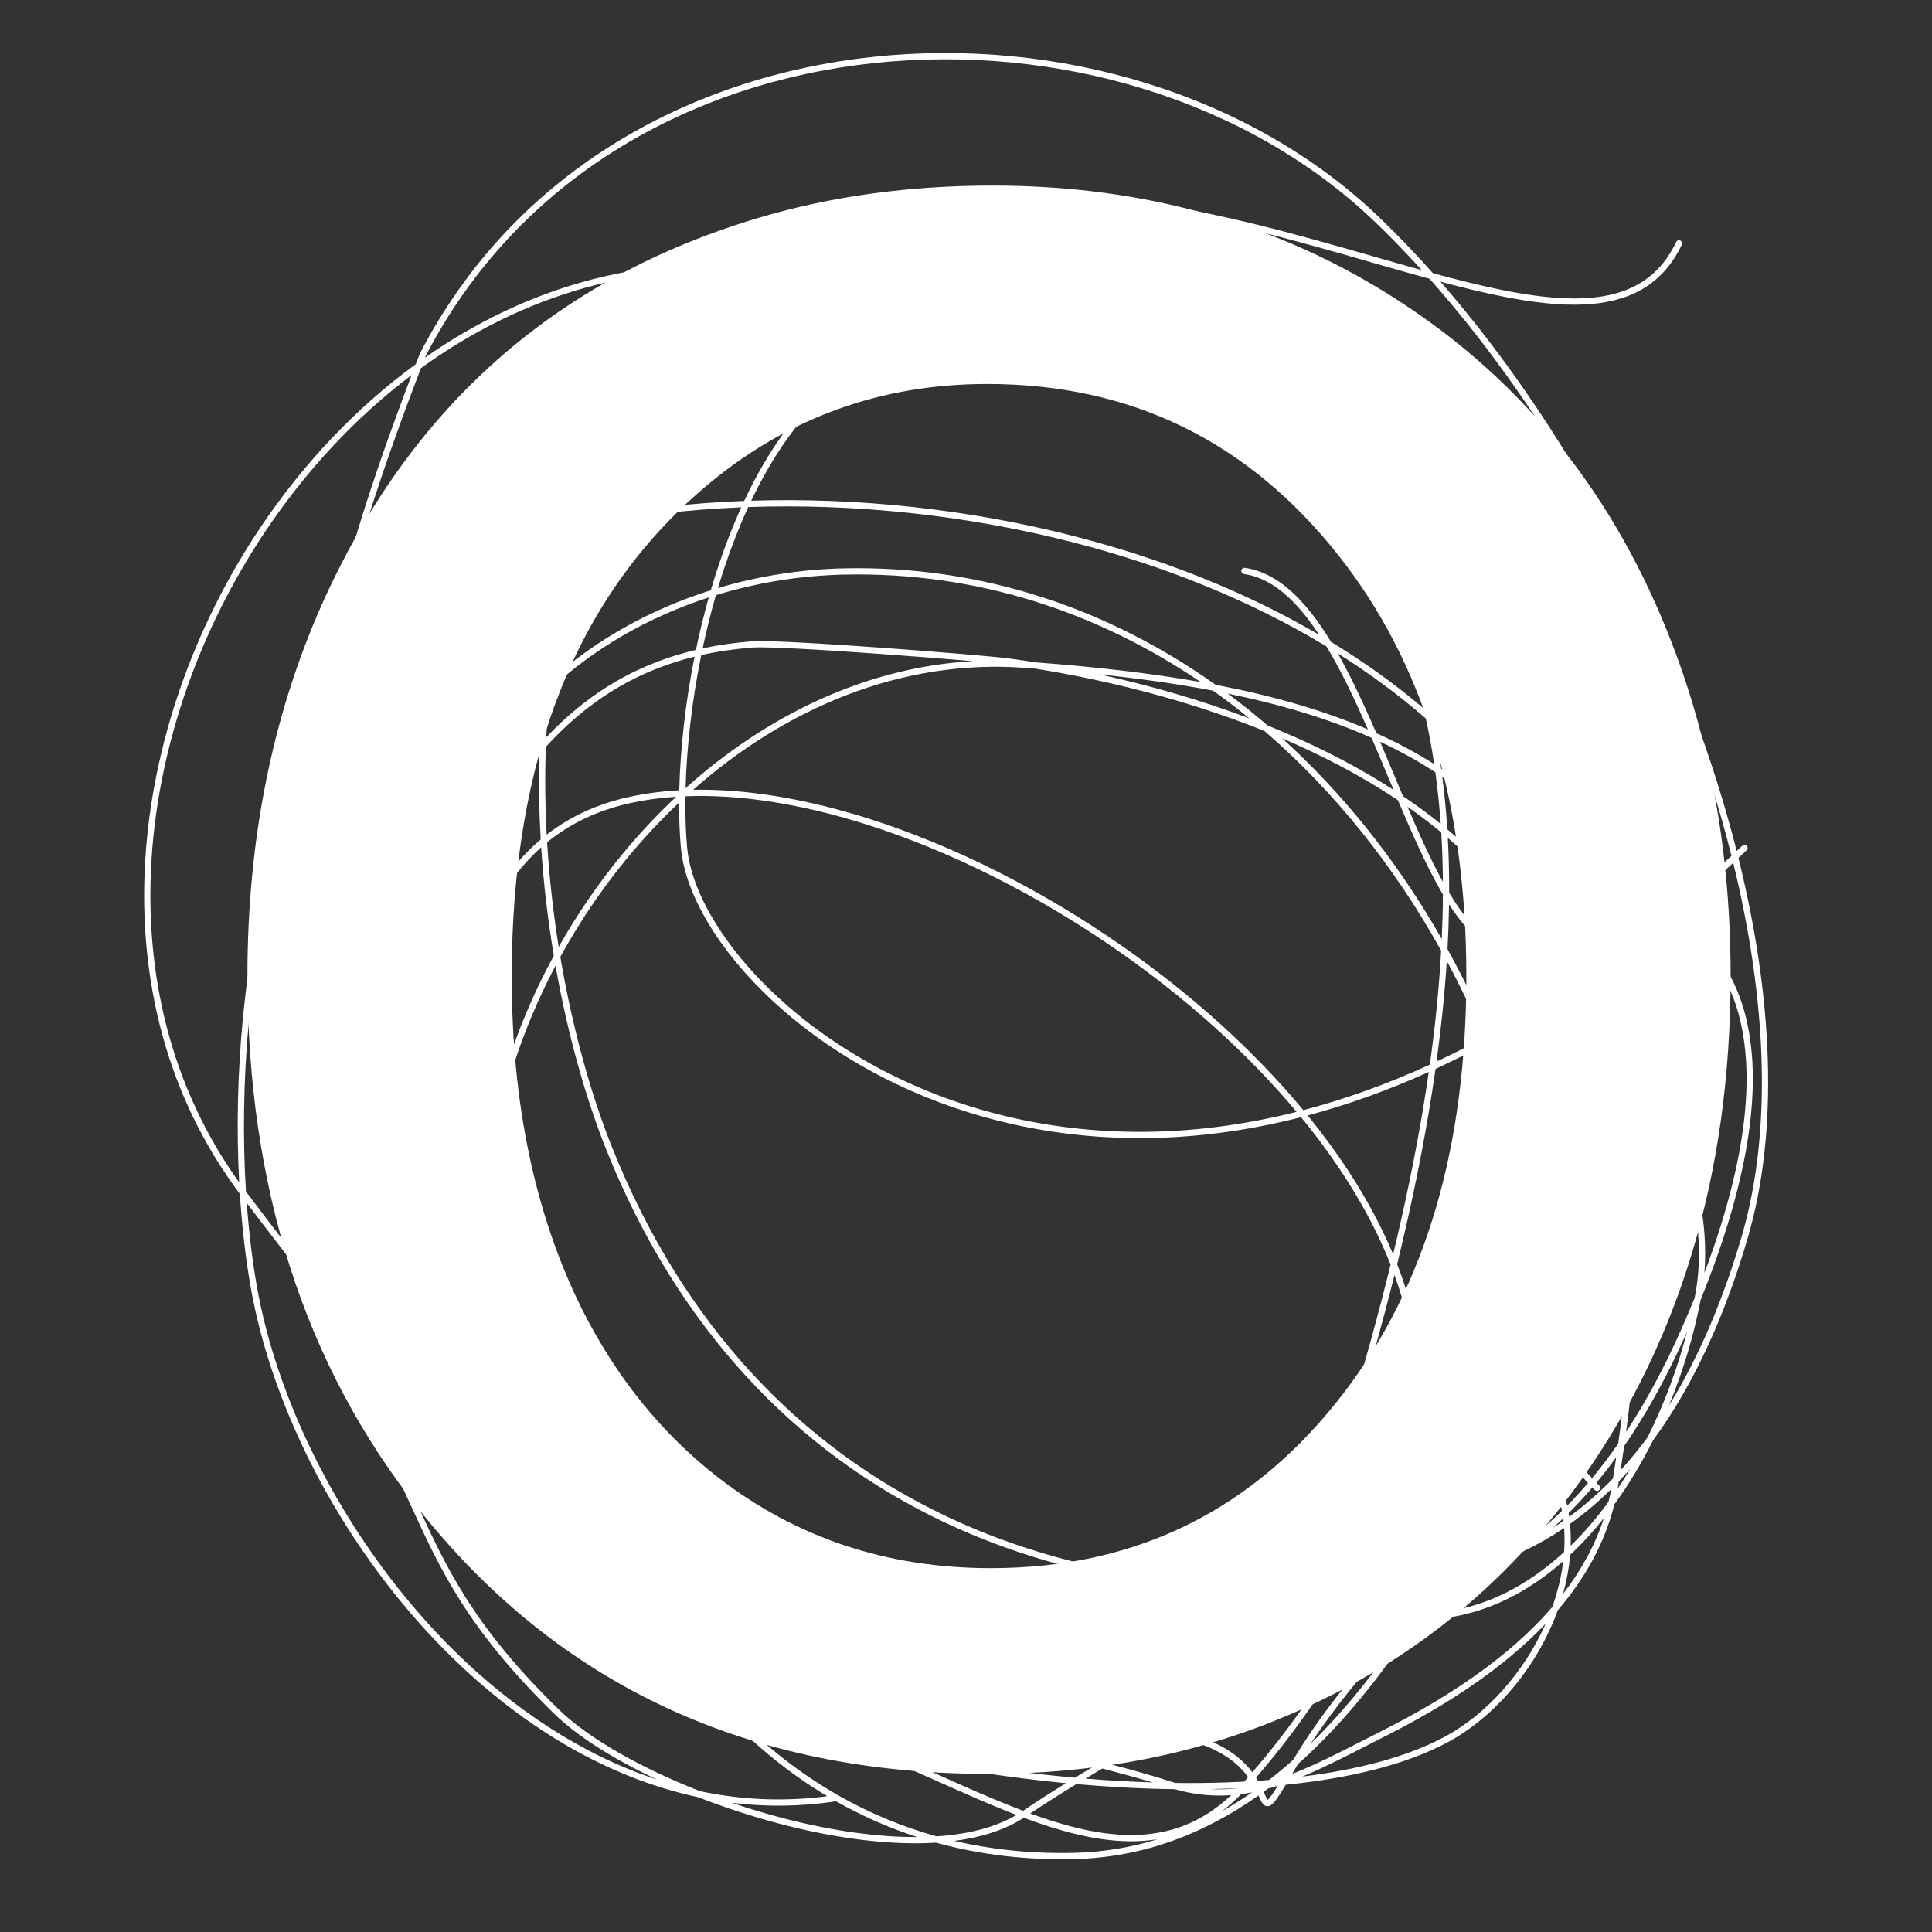
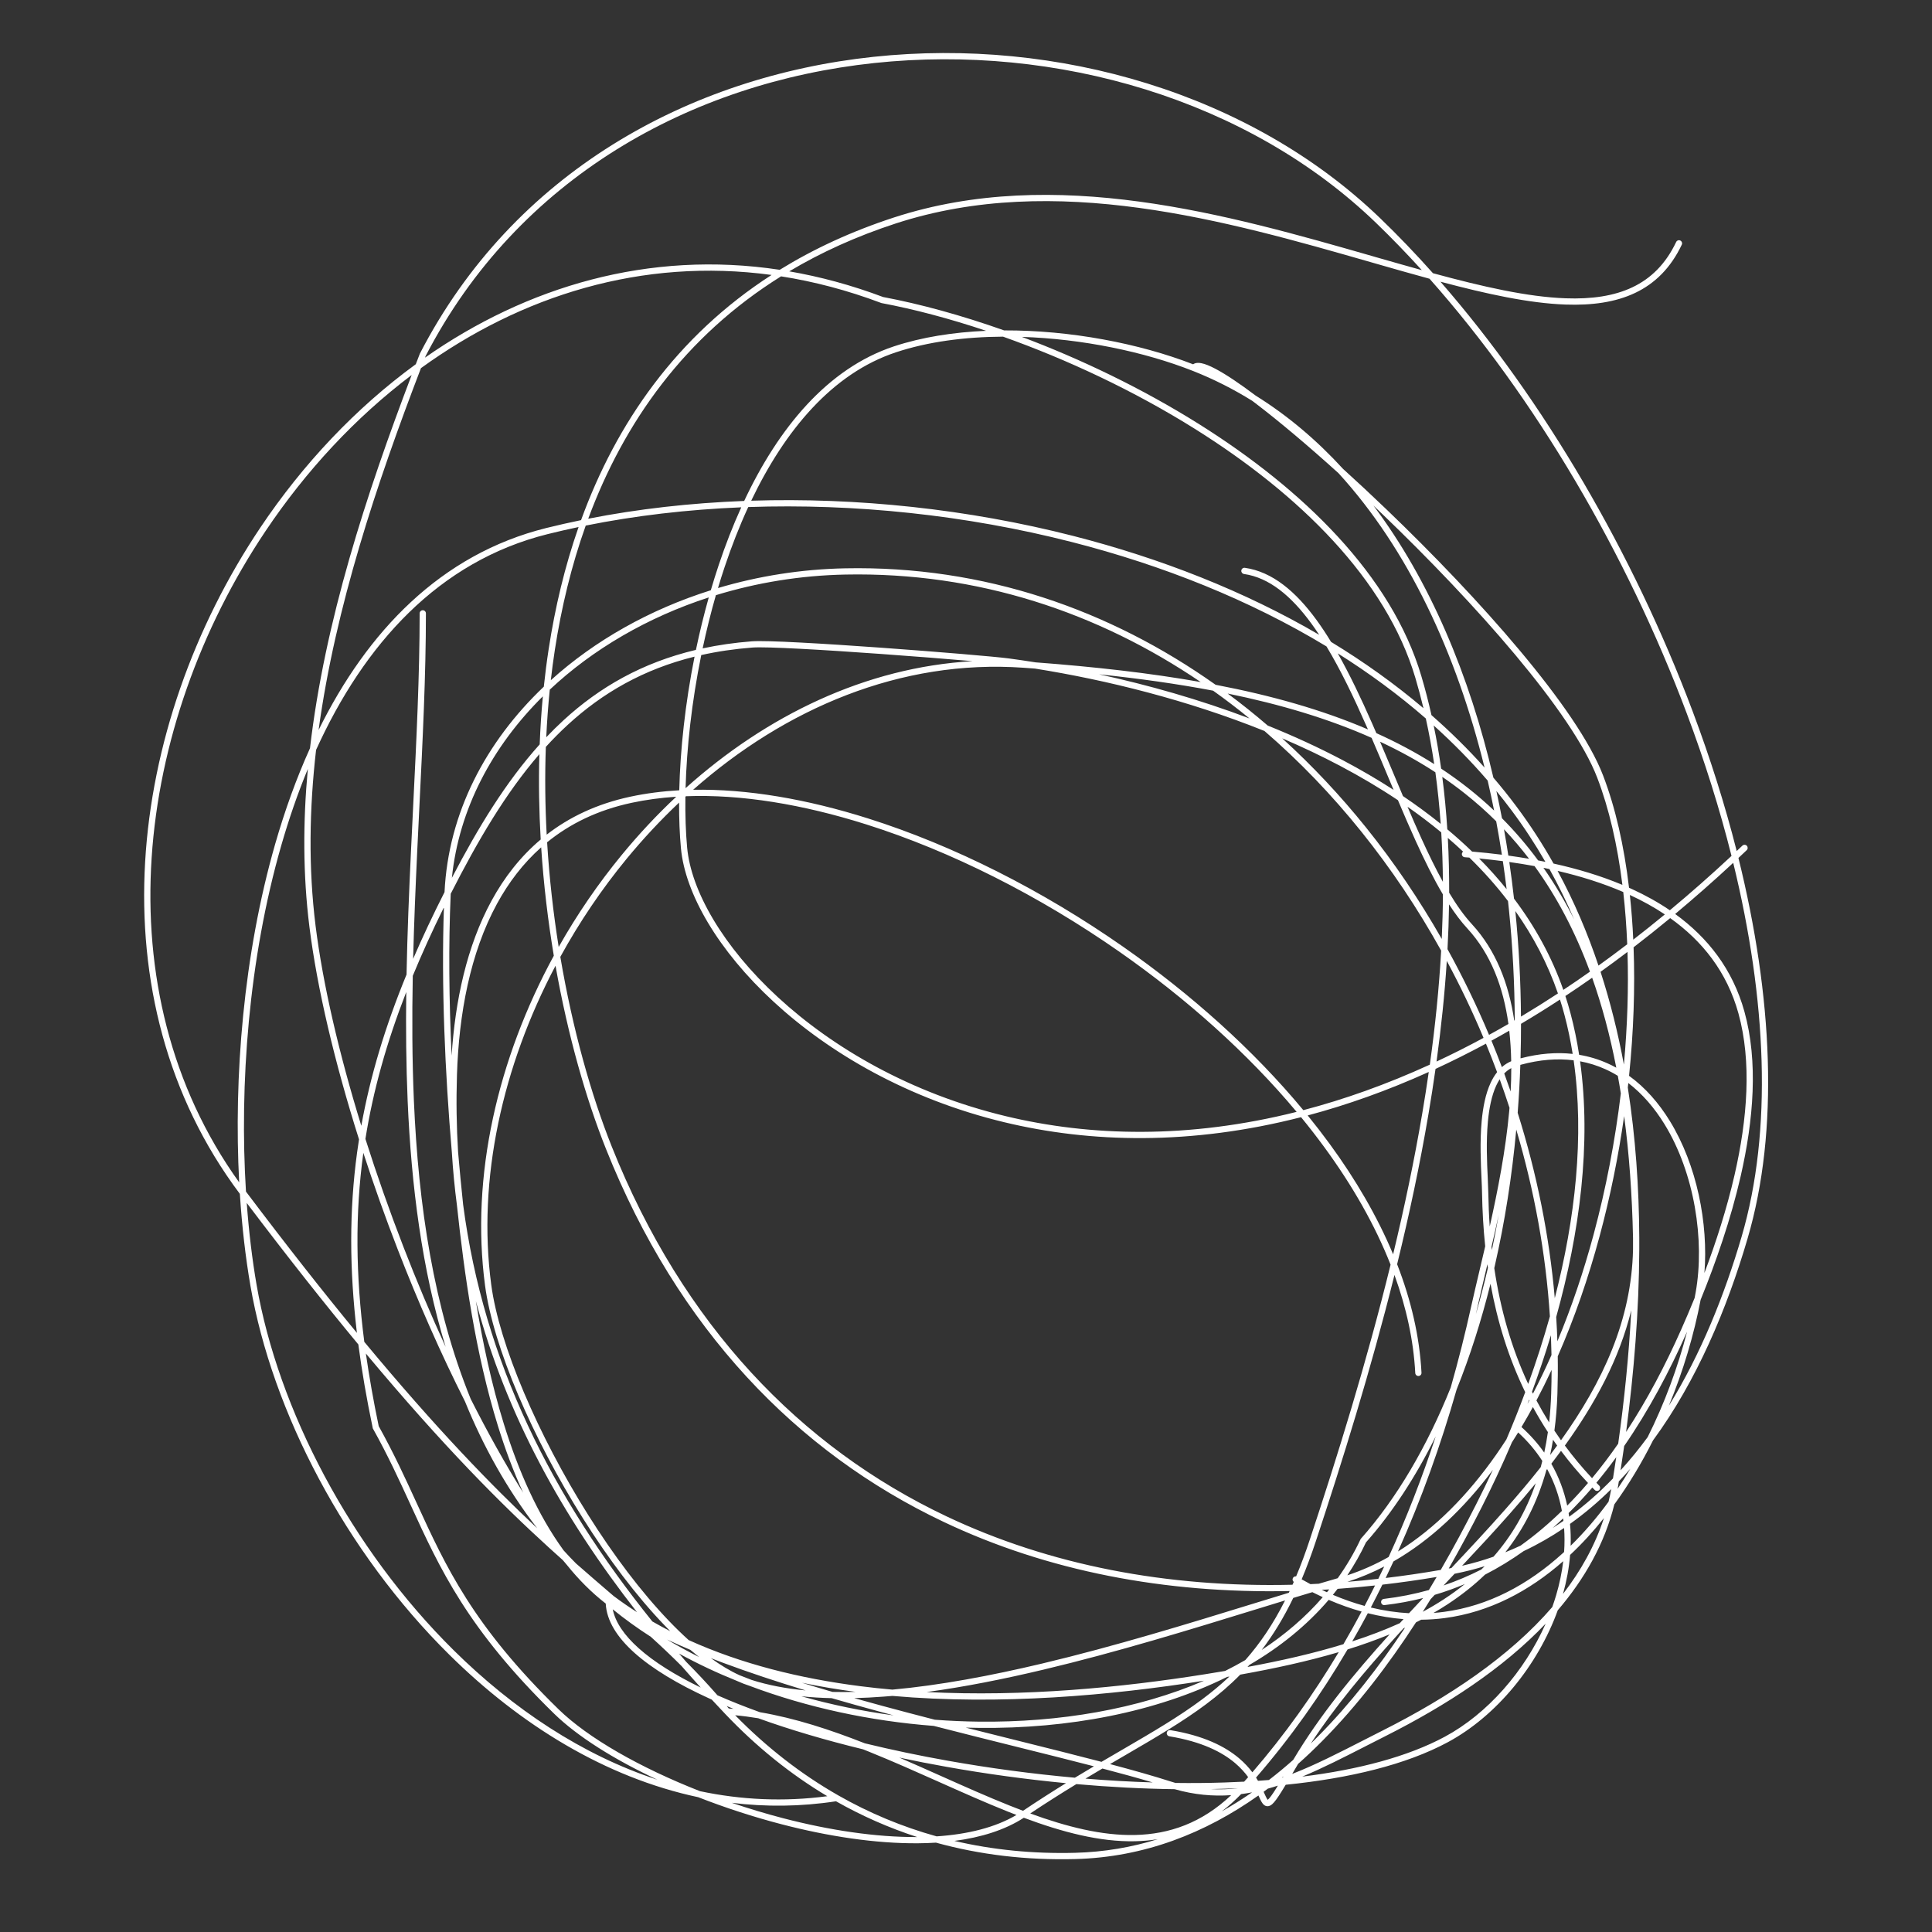
<svg xmlns="http://www.w3.org/2000/svg" width="80" height="80" viewBox="0 0 80 80" fill="none">
  <rect x="0" y="0" width="80" height="80" fill="#333333" stroke="none" />
  <path fill-rule="evenodd" clip-rule="evenodd" d="M36.171 2.353C43.8 1.542 51.803 3.885 57.149 9.035C57.892 9.75 58.621 10.511 59.336 11.313C61.4 11.874 63.258 12.296 64.832 12.352C65.902 12.391 66.83 12.259 67.596 11.895C68.36 11.532 68.972 10.934 69.406 10.021C69.436 9.957 69.514 9.929 69.578 9.96C69.642 9.991 69.67 10.068 69.639 10.132C69.181 11.095 68.528 11.739 67.707 12.129C66.89 12.517 65.917 12.65 64.822 12.611C63.319 12.557 61.567 12.176 59.645 11.664C63.931 16.576 67.637 22.933 70.088 29.452C70.811 31.377 71.426 33.317 71.913 35.239C71.992 35.165 72.071 35.091 72.149 35.016C72.201 34.967 72.283 34.969 72.332 35.021C72.381 35.073 72.379 35.154 72.327 35.204C72.213 35.312 72.099 35.42 71.985 35.526C73.4 41.245 73.683 46.792 72.362 51.289C71.509 54.197 70.257 57.176 68.448 59.644C67.978 60.579 67.443 61.472 66.846 62.294C66.442 63.923 65.616 65.377 64.504 66.677C63.673 68.975 61.961 71.058 59.951 72.141C58.221 73.072 55.884 73.635 53.239 73.903C53.178 74.004 53.122 74.096 53.071 74.177C52.905 74.442 52.781 74.62 52.676 74.71C52.623 74.755 52.553 74.797 52.47 74.792C52.384 74.786 52.325 74.732 52.287 74.684C52.248 74.636 52.215 74.573 52.184 74.508C52.163 74.464 52.14 74.415 52.116 74.362C52.114 74.357 52.112 74.352 52.109 74.347C49.911 75.901 47.395 76.905 44.522 76.98C42.502 77.032 40.575 76.802 38.757 76.3C38.513 76.316 38.265 76.324 38.013 76.326C36.255 76.34 34.297 76.041 32.368 75.54C31.19 75.234 30.02 74.851 28.911 74.418C25.055 73.599 21.537 71.413 18.617 68.53C14.298 64.266 11.271 58.46 10.369 53.237C10.168 52.072 10.019 50.792 9.932 49.435C3.861 41.342 5.259 30.082 10.782 21.844C12.541 19.221 14.722 16.9 17.217 15.081C17.273 14.935 17.329 14.789 17.386 14.643L17.388 14.637L17.392 14.631C21.266 7.135 28.54 3.165 36.171 2.353ZM17.046 15.529C14.712 17.29 12.665 19.5 10.997 21.988C5.586 30.058 4.191 41.006 9.904 48.96C9.675 44.613 10.075 39.537 11.397 34.94C11.792 33.569 12.268 32.239 12.836 30.983C13.447 25.726 15.168 20.461 17.046 15.529ZM13.192 30.229C13.889 25.136 15.592 20.038 17.431 15.244C21.571 12.247 26.575 10.655 31.949 11.385C28.012 13.925 25.52 17.524 24.06 21.538C23.573 21.638 23.093 21.747 22.62 21.864C18.251 22.951 15.208 26.145 13.192 30.229ZM12.747 31.84C12.325 32.858 11.96 33.92 11.646 35.011C10.291 39.719 9.911 44.936 10.185 49.341C11.884 51.596 13.405 53.525 14.779 55.193C14.466 52.55 14.461 50.12 14.785 47.732C14.81 47.547 14.837 47.363 14.866 47.179C13.86 44.001 13.132 40.933 12.812 38.374C12.542 36.217 12.543 34.031 12.747 31.84ZM14.961 46.616C14.037 43.623 13.37 40.753 13.068 38.342C12.768 35.939 12.807 33.498 13.088 31.052C15.075 26.674 18.164 23.239 22.683 22.115C23.102 22.011 23.528 21.913 23.958 21.823C23.387 23.455 22.984 25.152 22.72 26.872C22.64 27.391 22.573 27.912 22.518 28.434C20.105 30.728 18.564 33.675 18.407 36.941C17.928 37.886 17.495 38.805 17.107 39.705C17.144 38.215 17.207 36.727 17.276 35.253C17.305 34.639 17.335 34.028 17.365 33.421C17.502 30.648 17.636 27.945 17.636 25.398C17.636 25.327 17.578 25.269 17.506 25.269C17.435 25.269 17.377 25.327 17.377 25.398C17.377 27.938 17.244 30.633 17.107 33.406C17.077 34.014 17.047 34.626 17.018 35.241C16.938 36.93 16.867 38.641 16.834 40.353C15.952 42.5 15.332 44.551 14.961 46.616ZM15.045 47.738C15.044 47.747 15.042 47.757 15.041 47.766C14.704 50.249 14.726 52.782 15.085 55.564C18.078 59.171 20.357 61.516 22.244 63.282C20.99 61.658 20.012 59.895 19.254 58.032C18.253 56.05 17.311 53.909 16.469 51.735C15.954 50.407 15.476 49.065 15.045 47.738ZM18.453 55.773C17.838 54.433 17.253 53.045 16.71 51.642C16.132 50.15 15.601 48.642 15.131 47.16C15.452 45.147 16.012 43.155 16.822 41.078C16.803 42.585 16.816 44.093 16.88 45.587C17.032 49.107 17.471 52.559 18.453 55.773ZM23.305 64.601C23.36 64.668 23.416 64.734 23.473 64.8C23.955 65.4 24.489 65.939 25.082 66.4C25.118 67.112 25.555 67.799 26.273 68.442C27.015 69.105 28.072 69.738 29.356 70.324C29.395 70.342 29.434 70.359 29.473 70.377C29.653 70.571 29.835 70.765 30.018 70.958C31.314 72.324 32.731 73.467 34.257 74.377C32.45 74.616 30.685 74.528 28.985 74.169C26.502 73.195 24.348 71.967 23.128 70.777C19.578 67.314 18.455 64.862 17.252 62.236C16.788 61.224 16.312 60.185 15.682 59.054C15.465 58.015 15.288 57.015 15.15 56.046C18.373 59.904 20.76 62.289 22.729 64.082C22.925 64.26 23.117 64.433 23.305 64.601ZM14.838 55.671C13.459 54.007 11.929 52.076 10.217 49.812C10.306 51.014 10.443 52.15 10.623 53.193C11.516 58.359 14.516 64.117 18.799 68.346C21.245 70.761 24.104 72.673 27.223 73.695C25.43 72.857 23.911 71.902 22.947 70.962C19.361 67.463 18.213 64.957 17.004 62.318C16.54 61.306 16.068 60.276 15.446 59.162L15.437 59.145L15.433 59.126C15.182 57.928 14.984 56.78 14.838 55.671ZM30.303 74.651C31.001 74.888 31.715 75.103 32.433 75.29C34.335 75.784 36.26 76.078 37.98 76.068C36.81 75.689 35.688 75.194 34.617 74.587C33.148 74.812 31.706 74.823 30.303 74.651ZM34.707 74.341C35.992 75.074 37.354 75.642 38.783 76.04C40.073 75.954 41.208 75.674 42.09 75.154C41.964 75.106 41.837 75.056 41.71 75.005C40.789 74.637 39.848 74.217 38.895 73.792L38.878 73.784C37.93 73.361 36.971 72.933 36.002 72.542C35.913 72.506 35.824 72.47 35.735 72.435C34.178 72.056 32.714 71.624 31.4 71.15C31.081 71.097 30.761 71.054 30.441 71.025C31.747 72.357 33.172 73.465 34.704 74.339L34.707 74.341ZM30.176 70.744C30.241 70.748 30.307 70.753 30.373 70.759C30.278 70.721 30.185 70.683 30.092 70.644C30.12 70.677 30.148 70.71 30.176 70.744ZM29.709 70.199C30.256 70.441 30.844 70.674 31.466 70.899C32.928 71.147 34.383 71.624 35.813 72.188C36.919 72.457 38.072 72.699 39.253 72.909C40.968 73.214 42.741 73.453 44.509 73.611C44.777 73.448 45.04 73.291 45.297 73.139C44.315 72.884 43.244 72.617 42.119 72.337C41.008 72.06 39.845 71.77 38.665 71.466C36.041 71.266 33.426 70.706 31.035 69.806C30.865 69.751 30.694 69.684 30.522 69.606C29.688 69.27 28.884 68.892 28.119 68.472C28.218 68.588 28.317 68.703 28.418 68.818C28.843 69.244 29.27 69.698 29.709 70.199ZM27.629 67.894C28.055 68.148 28.495 68.388 28.947 68.615C28.827 68.52 28.707 68.42 28.586 68.317C28.255 68.178 27.935 68.036 27.628 67.892L27.629 67.894ZM29.435 68.66C29.839 68.953 30.237 69.192 30.624 69.368C30.788 69.434 30.953 69.499 31.119 69.561C31.801 69.78 32.553 69.921 33.359 69.997C32.159 69.632 31.001 69.249 29.929 68.849C29.763 68.786 29.598 68.724 29.435 68.66ZM34.437 70.317C34.007 70.307 33.588 70.281 33.183 70.239C34.423 70.589 35.705 70.854 37.002 71.03C36.817 70.981 36.632 70.931 36.447 70.881C35.772 70.698 35.1 70.51 34.437 70.317ZM38.708 71.21C37.979 71.022 37.245 70.829 36.514 70.631C36.133 70.528 35.752 70.422 35.373 70.316C35.776 70.306 36.188 70.284 36.607 70.252C36.721 70.243 36.836 70.234 36.951 70.224C41.413 70.617 46.016 70.203 49.855 69.595C47.115 70.772 43.867 71.326 40.546 71.29C39.934 71.283 39.321 71.257 38.708 71.21ZM39.989 71.537C40.729 71.724 41.458 71.906 42.166 72.082C43.392 72.388 44.556 72.678 45.611 72.954C45.889 72.79 46.161 72.632 46.425 72.479L46.516 72.426C47.753 71.706 48.831 71.075 49.786 70.361C50.18 70.066 50.553 69.757 50.907 69.422C50.875 69.427 50.843 69.433 50.811 69.438C47.856 70.906 44.231 71.588 40.543 71.548C40.358 71.546 40.174 71.543 39.989 71.537ZM51.356 69.343C50.916 69.79 50.445 70.19 49.941 70.568C48.972 71.292 47.88 71.931 46.646 72.649L46.557 72.701C46.363 72.814 46.165 72.929 45.964 73.047C46.915 73.299 47.767 73.54 48.481 73.769C48.546 73.79 48.611 73.809 48.675 73.828C49.362 73.837 50.04 73.831 50.706 73.809C50.979 73.8 51.25 73.789 51.518 73.775C51.574 73.712 51.629 73.65 51.684 73.587C51.545 73.396 51.369 73.198 51.141 73.004C50.605 72.551 49.769 72.118 48.421 71.897C48.35 71.885 48.303 71.819 48.314 71.749C48.326 71.678 48.392 71.63 48.463 71.642C49.848 71.869 50.73 72.318 51.307 72.806C51.535 72.999 51.714 73.197 51.858 73.387C53.198 71.835 54.386 70.166 55.434 68.411C54.144 68.792 52.772 69.089 51.356 69.343ZM55.628 68.083C54.379 68.466 53.044 68.768 51.657 69.025C51.682 68.998 51.707 68.971 51.731 68.943C52.995 68.207 54.109 67.309 55.019 66.246C55.481 66.445 55.935 66.606 56.382 66.731C56.139 67.187 55.888 67.637 55.628 68.083ZM55.8 68.3C54.699 70.175 53.441 71.956 52.01 73.606C52.039 73.652 52.066 73.696 52.092 73.74C52.243 73.73 52.394 73.718 52.543 73.706C52.887 73.442 53.222 73.163 53.55 72.872C54.635 71.043 56.04 69.336 57.54 67.676C56.982 67.906 56.401 68.113 55.8 68.3ZM57.962 67.213C57.338 67.495 56.679 67.744 55.993 67.967C56.215 67.582 56.43 67.192 56.639 66.8C57.141 66.926 57.635 67.006 58.117 67.044C58.066 67.1 58.014 67.156 57.962 67.213ZM58.117 67.426C58.025 67.527 57.933 67.628 57.841 67.729C56.529 69.174 55.292 70.647 54.276 72.198C54.378 72.099 54.48 71.998 54.581 71.896C55.918 70.545 57.114 69.003 58.181 67.397C58.16 67.406 58.139 67.416 58.117 67.426ZM58.633 67.179C57.499 68.926 56.215 70.612 54.764 72.078C54.436 72.41 54.099 72.731 53.752 73.039C53.721 73.092 53.691 73.143 53.661 73.193C53.607 73.285 53.556 73.371 53.507 73.454C54.454 73.086 55.422 72.591 56.469 72.056C56.727 71.924 56.99 71.79 57.259 71.654C59.98 70.281 62.501 68.605 64.277 66.544C64.335 66.381 64.388 66.217 64.437 66.053C64.575 65.587 64.674 65.115 64.73 64.645C63.307 65.897 61.66 66.759 59.824 67.001C59.504 67.043 59.178 67.066 58.848 67.069C58.777 67.106 58.706 67.143 58.633 67.179ZM59.357 66.789C59.503 66.778 59.647 66.763 59.79 66.744C61.629 66.502 63.281 65.616 64.709 64.317C64.728 64.299 64.747 64.282 64.766 64.265C64.789 63.931 64.789 63.599 64.766 63.271C64.237 63.629 63.679 63.95 63.091 64.228C62.582 64.59 62.048 64.917 61.489 65.204C61.016 65.659 60.496 66.067 59.935 66.434C59.747 66.557 59.554 66.675 59.357 66.789ZM61.477 64.853C61.431 64.899 61.385 64.945 61.338 64.99C60.838 65.245 60.316 65.466 59.774 65.651C59.807 65.616 59.84 65.581 59.874 65.545C59.993 65.419 60.112 65.293 60.231 65.166C60.659 65.081 61.074 64.976 61.477 64.853ZM62.961 64.003C62.755 64.099 62.545 64.191 62.332 64.276C63.083 63.327 63.663 62.206 64.033 60.871C64.043 60.858 64.054 60.845 64.064 60.832C64.364 61.38 64.564 61.962 64.675 62.563C64.137 63.087 63.566 63.57 62.961 64.003ZM64.294 63.27C64.444 63.175 64.592 63.077 64.738 62.976C64.734 62.942 64.73 62.908 64.725 62.874C64.584 63.009 64.44 63.141 64.294 63.27ZM64.953 62.653C64.962 62.703 64.969 62.755 64.976 62.806C65.626 62.333 66.229 61.8 66.79 61.219C66.836 60.928 66.882 60.634 66.925 60.339C66.662 60.702 66.387 61.055 66.103 61.397C66.141 61.437 66.181 61.477 66.22 61.517C66.27 61.568 66.27 61.649 66.219 61.7C66.169 61.75 66.087 61.749 66.037 61.699C66.002 61.664 65.969 61.63 65.935 61.595C65.621 61.962 65.294 62.315 64.953 62.653ZM65.923 61.208C66.303 60.751 66.663 60.274 67.006 59.78C67.258 57.983 67.449 56.129 67.547 54.254C67.056 56.264 66.059 58.105 64.798 59.858C65.14 60.322 65.515 60.772 65.923 61.208ZM64.638 60.077C64.979 60.533 65.351 60.977 65.756 61.407C65.479 61.731 65.192 62.044 64.895 62.345C64.767 61.743 64.551 61.16 64.237 60.61C64.373 60.433 64.507 60.256 64.638 60.077ZM64.638 59.638C66.362 57.226 67.558 54.666 67.62 51.739C67.621 51.578 67.621 51.416 67.62 51.254C67.581 49.437 67.458 47.76 67.252 46.214C67.015 47.882 66.676 49.556 66.237 51.185C65.772 52.913 65.193 54.592 64.503 56.161C64.511 56.682 64.506 57.202 64.489 57.721C64.471 58.251 64.429 58.757 64.364 59.239C64.453 59.373 64.544 59.506 64.638 59.638ZM64.307 59.617C64.363 59.698 64.42 59.778 64.478 59.858C64.382 59.989 64.285 60.12 64.187 60.25C64.232 60.044 64.272 59.833 64.307 59.617ZM64.146 58.9C64.188 58.519 64.217 58.123 64.231 57.712C64.242 57.383 64.247 57.054 64.248 56.724C64.048 57.155 63.838 57.577 63.62 57.989C63.784 58.297 63.959 58.601 64.146 58.9ZM63.474 58.262C63.666 58.614 63.872 58.96 64.095 59.3C64.053 59.592 64.003 59.875 63.944 60.149C63.682 59.776 63.368 59.421 63.001 59.09C63.162 58.819 63.32 58.543 63.474 58.262ZM63.476 57.708C63.745 57.191 64.001 56.657 64.244 56.108C64.239 55.836 64.231 55.563 64.22 55.289C63.981 56.084 63.718 56.866 63.437 57.631C63.45 57.657 63.463 57.683 63.476 57.708ZM63.314 57.961C63.319 57.97 63.323 57.979 63.328 57.988C63.302 58.037 63.275 58.086 63.249 58.134C63.271 58.077 63.292 58.019 63.314 57.961ZM63.28 57.306C63.61 56.393 63.912 55.457 64.178 54.507C64.009 51.905 63.534 49.302 62.785 46.773C62.608 48.701 62.313 50.587 61.902 52.39C61.893 52.431 61.884 52.471 61.875 52.511C62.126 54.194 62.577 55.8 63.28 57.306ZM61.719 53.158C62.002 54.728 62.467 56.231 63.156 57.646C62.909 58.313 62.648 58.967 62.376 59.604C62.24 59.815 62.1 60.023 61.959 60.226C60.783 61.906 59.424 63.289 57.888 64.243C58.861 62.072 59.663 59.822 60.315 57.539C60.868 56.163 61.336 54.693 61.719 53.158ZM61.776 51.76C61.878 51.28 61.972 50.794 62.057 50.304C61.96 50.755 61.86 51.196 61.761 51.623C61.766 51.669 61.771 51.715 61.776 51.76ZM61.59 52.351C61.597 52.401 61.605 52.45 61.612 52.5C61.46 53.152 61.293 53.793 61.112 54.421C61.133 54.328 61.153 54.236 61.174 54.143C61.277 53.675 61.398 53.166 61.525 52.627C61.547 52.536 61.569 52.444 61.59 52.351ZM61.687 50.786C62.024 49.278 62.343 47.642 62.492 46.025C62.497 45.974 62.501 45.923 62.505 45.872C62.377 45.475 62.241 45.081 62.099 44.689C62.047 44.77 61.999 44.858 61.955 44.953C61.766 45.365 61.662 45.888 61.61 46.445C61.534 47.272 61.574 48.143 61.605 48.795C61.615 49.022 61.624 49.223 61.627 49.386C61.635 49.857 61.654 50.324 61.687 50.786ZM61.992 44.396C61.886 44.529 61.796 44.681 61.721 44.844C61.513 45.295 61.406 45.852 61.353 46.421C61.275 47.269 61.316 48.172 61.347 48.825C61.357 49.046 61.366 49.238 61.368 49.39C61.381 50.14 61.423 50.879 61.499 51.607C61.424 51.932 61.349 52.249 61.276 52.557C61.148 53.099 61.026 53.612 60.921 54.087C60.672 55.214 60.389 56.339 60.071 57.455C59.091 59.893 57.848 62.028 56.357 63.709L56.345 63.723L56.337 63.739C56.069 64.31 55.752 64.847 55.391 65.351C55.138 65.424 54.877 65.5 54.608 65.579C54.493 65.585 54.377 65.591 54.262 65.596C54.142 65.532 54.021 65.465 53.899 65.396C54.101 64.916 54.295 64.397 54.481 63.835C55.58 60.519 56.758 56.747 57.742 52.793C58.233 54.144 58.532 55.505 58.603 56.855C58.607 56.926 58.668 56.981 58.739 56.977C58.81 56.974 58.865 56.913 58.861 56.842C58.782 55.343 58.43 53.837 57.852 52.35C58.351 50.31 58.796 48.225 59.15 46.133C59.256 45.509 59.353 44.885 59.442 44.261C60.131 43.942 60.827 43.595 61.53 43.216C61.691 43.606 61.844 44 61.992 44.396ZM62.287 44.45C62.378 44.698 62.467 44.947 62.553 45.197C62.57 44.871 62.579 44.548 62.579 44.228C62.471 44.286 62.375 44.36 62.287 44.45ZM62.576 43.943C62.432 44.004 62.303 44.086 62.19 44.187C62.051 43.819 61.908 43.454 61.758 43.092C62.003 42.958 62.249 42.82 62.495 42.678C62.542 43.091 62.568 43.513 62.576 43.943ZM62.954 44.094C62.931 44.759 62.894 45.422 62.844 46.08C63.633 48.584 64.155 51.166 64.38 53.755C65.225 50.472 65.612 47.059 65.161 43.905C64.493 43.821 63.758 43.873 62.954 44.094ZM65.428 43.946C65.899 47.35 65.414 51.037 64.439 54.534C64.46 54.869 64.477 55.205 64.488 55.54C65.075 54.135 65.576 52.647 65.988 51.118C66.503 49.203 66.88 47.228 67.115 45.276C67.076 45.029 67.034 44.786 66.99 44.547C66.821 44.443 66.645 44.35 66.464 44.269C66.14 44.123 65.794 44.014 65.428 43.946ZM66.927 44.211C66.81 44.147 66.691 44.087 66.569 44.033C66.2 43.867 65.807 43.746 65.389 43.677C65.299 43.095 65.181 42.521 65.031 41.959C64.967 41.716 64.896 41.478 64.819 41.242C65.187 40.999 65.557 40.747 65.928 40.486C66.331 41.623 66.665 42.862 66.927 44.211ZM67.404 45.032C67.724 47.076 67.868 49.166 67.879 51.252C67.882 51.416 67.882 51.58 67.879 51.742C67.866 54.303 67.657 56.851 67.333 59.295C68.21 57.961 68.964 56.521 69.612 55.059C69.797 54.643 69.985 54.203 70.171 53.745C70.186 53.668 70.2 53.59 70.214 53.514C70.597 51.362 70.168 48.575 68.923 46.55C68.511 45.88 68.011 45.296 67.425 44.846C67.418 44.907 67.411 44.969 67.404 45.032ZM67.456 44.547C68.127 45.032 68.689 45.677 69.143 46.415C70.265 48.24 70.74 50.656 70.576 52.712C71.058 51.434 71.504 50.051 71.825 48.649C72.356 46.329 72.541 43.971 71.985 41.962C71.507 40.235 70.483 38.959 69.159 38.017C68.651 38.436 68.146 38.839 67.643 39.225C67.706 40.925 67.643 42.722 67.456 44.547ZM67.63 38.909C68.064 38.573 68.5 38.225 68.938 37.864C68.484 37.56 67.998 37.293 67.489 37.059C67.554 37.659 67.601 38.277 67.63 38.909ZM67.216 36.937C67.295 37.635 67.349 38.358 67.38 39.101C66.981 39.405 66.585 39.699 66.19 39.983C65.735 38.627 65.175 37.315 64.496 36.061C65.43 36.278 66.351 36.563 67.216 36.937ZM67.455 36.76C67.496 36.778 67.536 36.796 67.577 36.815C68.127 37.067 68.654 37.358 69.145 37.692C69.99 36.989 70.841 36.24 71.698 35.441C71.207 33.485 70.584 31.507 69.846 29.543C67.356 22.919 63.565 16.466 59.194 11.542C58.463 11.343 57.71 11.128 56.937 10.906L56.777 10.86C50.804 9.146 43.689 7.105 37.098 9.251C35.462 9.784 33.995 10.453 32.681 11.236C33.959 11.456 35.257 11.806 36.568 12.299C38.096 12.586 39.803 13.052 41.578 13.681C44.311 13.671 47.18 14.22 49.405 15.085C49.499 15.016 49.629 15.017 49.744 15.039C49.904 15.069 50.105 15.153 50.336 15.275C50.769 15.504 51.337 15.886 51.999 16.384C53.329 17.213 54.532 18.235 55.612 19.415C56.199 19.947 56.804 20.51 57.412 21.094C59.342 22.945 61.317 25.006 62.941 26.948C64.563 28.886 65.845 30.717 66.378 32.105C66.891 33.441 67.249 35.023 67.455 36.76ZM56.871 20.935C56.992 21.049 57.112 21.164 57.233 21.28C59.158 23.127 61.126 25.181 62.743 27.114C64.363 29.05 65.62 30.853 66.136 32.198C66.626 33.475 66.974 34.983 67.18 36.641C66.27 36.259 65.302 35.973 64.329 35.758C63.87 34.942 63.359 34.152 62.791 33.393C62.487 32.985 62.169 32.588 61.838 32.201C60.849 27.963 59.209 24.043 56.871 20.935ZM51.855 16.599C51.899 16.632 51.943 16.666 51.987 16.699C52.97 17.448 54.158 18.448 55.425 19.594C58.305 22.744 60.304 27.039 61.472 31.783C60.788 31.018 60.053 30.295 59.274 29.612C59.152 29.066 59.013 28.528 58.856 27.999C57.62 23.822 53.943 20.254 49.641 17.556C47.295 16.085 44.757 14.869 42.314 13.95C44.815 14.031 47.377 14.562 49.391 15.357C50.257 15.698 51.078 16.115 51.855 16.599ZM40.834 13.698C39.304 13.186 37.837 12.8 36.509 12.551L36.498 12.549L36.488 12.545C35.088 12.018 33.703 11.656 32.342 11.443C28.361 13.925 25.839 17.484 24.357 21.479C26.415 21.074 28.586 20.828 30.815 20.743C32.232 17.73 34.261 15.255 37.017 14.342C38.172 13.96 39.477 13.756 40.834 13.698ZM31.106 20.733C32.503 17.811 34.472 15.457 37.099 14.588C38.422 14.149 39.953 13.949 41.534 13.94C44.168 14.877 46.951 16.174 49.504 17.775C53.785 20.461 57.399 23.985 58.608 28.072C58.73 28.485 58.842 28.903 58.943 29.326C57.758 28.32 56.475 27.405 55.116 26.579C54.919 26.255 54.716 25.948 54.508 25.663C53.658 24.501 52.691 23.675 51.547 23.512C51.476 23.502 51.411 23.551 51.401 23.622C51.391 23.693 51.44 23.758 51.511 23.768C52.551 23.916 53.464 24.673 54.299 25.816C54.409 25.966 54.518 26.123 54.625 26.286C51.53 24.477 48.06 23.119 44.453 22.195C40.072 21.074 35.483 20.594 31.106 20.733ZM30.694 21.007C28.468 21.098 26.303 21.351 24.254 21.763C23.661 23.422 23.245 25.154 22.975 26.911C22.911 27.328 22.855 27.747 22.808 28.166C24.626 26.523 26.902 25.237 29.433 24.441C29.536 24.089 29.646 23.739 29.762 23.392C30.035 22.575 30.345 21.775 30.694 21.007ZM29.73 24.35C29.817 24.056 29.91 23.764 30.007 23.474C30.292 22.621 30.617 21.789 30.983 20.996C35.373 20.844 39.986 21.319 44.389 22.446C48.148 23.408 51.75 24.844 54.927 26.767C55.513 27.738 56.055 28.869 56.576 30.052C56.599 30.102 56.621 30.153 56.644 30.204C54.751 29.391 52.643 28.797 50.335 28.355C45.96 25.254 40.758 23.418 34.997 23.533C33.173 23.569 31.398 23.854 29.73 24.35ZM29.348 24.738C26.813 25.561 24.549 26.881 22.765 28.557C22.698 29.214 22.65 29.872 22.619 30.529C22.85 30.285 23.088 30.05 23.333 29.825C24.832 28.447 26.604 27.435 28.817 26.91C28.968 26.186 29.145 25.459 29.348 24.738ZM29.095 26.848C29.25 26.113 29.433 25.375 29.643 24.645C31.334 24.127 33.14 23.828 35.003 23.791C40.497 23.681 45.482 25.365 49.718 28.242C47.597 27.866 45.314 27.61 42.882 27.427C42.505 27.367 42.134 27.313 41.77 27.264C41.214 27.19 38.852 26.99 36.486 26.82C35.302 26.735 34.115 26.657 33.15 26.607C32.189 26.556 31.437 26.532 31.131 26.556C30.413 26.611 29.736 26.71 29.095 26.848ZM28.76 27.19C26.644 27.712 24.948 28.691 23.508 30.015C23.195 30.303 22.893 30.607 22.602 30.927C22.558 32.148 22.573 33.364 22.637 34.561C23.578 33.83 24.721 33.285 26.097 32.99C26.746 32.851 27.425 32.763 28.127 32.724C28.167 31.051 28.371 29.139 28.76 27.19ZM28.001 32.991C27.361 33.033 26.743 33.116 26.152 33.243C24.746 33.544 23.594 34.112 22.655 34.877C22.746 36.363 22.912 37.817 23.134 39.211C23.893 37.867 24.771 36.585 25.75 35.395C26.45 34.544 27.202 33.739 28.001 32.991ZM22.932 39.575C22.692 38.136 22.51 36.629 22.409 35.086C21.663 35.748 21.061 36.54 20.58 37.422C19.464 39.468 19.001 41.998 18.922 44.504C18.887 45.595 18.904 46.659 18.968 47.699C19.032 48.443 19.102 49.174 19.178 49.886C20.035 56.41 22.854 61.971 27.012 67.141C27.256 67.281 27.504 67.416 27.755 67.544C27.679 67.468 27.602 67.39 27.526 67.31C26.346 66.085 25.183 64.533 24.138 62.871C22.051 59.552 20.423 55.769 20.085 53.232C19.48 48.698 20.61 43.842 22.932 39.575ZM28.516 67.912C28.249 67.671 27.98 67.41 27.712 67.131C26.548 65.921 25.395 64.385 24.357 62.734C22.278 59.428 20.672 55.682 20.341 53.197C19.758 48.828 20.81 44.143 23.003 39.989C23.518 42.902 24.272 45.518 25.089 47.566C28.066 55.031 32.986 60.13 39.072 63.017C43.364 65.054 48.232 65.989 53.401 65.882C53.39 65.905 53.379 65.929 53.367 65.953C52.891 66.098 52.397 66.25 51.889 66.406C49.234 67.224 46.186 68.162 43.148 68.885C41.026 69.389 38.913 69.787 36.951 69.964C36.509 69.925 36.068 69.878 35.629 69.822C33.122 69.502 30.697 68.902 28.516 67.912ZM33.207 69.68C33.625 69.808 34.049 69.935 34.476 70.059C34.786 70.066 35.102 70.065 35.425 70.056C34.677 69.957 33.937 69.832 33.207 69.68ZM26.377 66.757C23.277 62.791 20.96 58.581 19.705 53.877C19.984 55.582 20.354 57.32 20.865 58.968C21.468 60.912 22.265 62.722 23.337 64.197C23.504 64.383 23.676 64.564 23.851 64.739C24.354 65.182 24.832 65.591 25.292 65.987C25.333 66.021 25.373 66.056 25.413 66.09C25.725 66.324 26.047 66.546 26.377 66.757ZM25.372 66.638C25.869 67.042 26.395 67.421 26.948 67.776C27.377 68.165 27.8 68.564 28.226 68.991C28.485 69.288 28.748 69.583 29.015 69.878C27.948 69.359 27.074 68.812 26.446 68.249C25.845 67.711 25.48 67.171 25.372 66.638ZM21.663 61.809C20.92 60.622 20.191 59.314 19.49 57.926C17.951 54.138 17.326 49.919 17.138 45.576C17.065 43.865 17.059 42.135 17.092 40.407C17.473 39.483 17.902 38.54 18.382 37.569C18.27 40.809 18.424 44.389 18.71 47.717C18.756 48.463 18.827 49.197 18.922 49.919C19.224 52.756 19.688 56.047 20.618 59.044C20.915 60.002 21.26 60.932 21.663 61.809ZM18.701 43.712C18.847 41.441 19.328 39.177 20.353 37.298C20.879 36.333 21.549 35.47 22.389 34.762C22.322 33.599 22.3 32.417 22.334 31.229C20.94 32.839 19.782 34.809 18.663 37.009C18.568 39.133 18.593 41.426 18.701 43.712ZM18.711 36.351C19.803 34.255 20.956 32.369 22.348 30.823C22.373 30.16 22.416 29.497 22.478 28.834C20.381 30.911 19.003 33.5 18.711 36.351ZM38.372 70.063C42.392 70.27 46.455 69.876 49.901 69.326C50.178 69.282 50.455 69.237 50.73 69.19C51.015 69.047 51.294 68.897 51.566 68.74C52.171 68.055 52.716 67.257 53.212 66.27C52.812 66.393 52.4 66.519 51.978 66.649C49.318 67.468 46.254 68.412 43.208 69.136C41.572 69.525 39.939 69.852 38.372 70.063ZM53.551 66.167C53.15 66.998 52.716 67.703 52.244 68.321C53.199 67.695 54.05 66.967 54.772 66.136C54.63 66.07 54.486 66.001 54.342 65.928C54.085 66.005 53.821 66.085 53.551 66.167ZM54.732 65.832C54.803 65.865 54.875 65.898 54.946 65.931C54.978 65.892 55.01 65.853 55.041 65.814C54.938 65.82 54.835 65.826 54.732 65.832ZM55.388 65.79C55.324 65.874 55.259 65.957 55.192 66.039C55.638 66.228 56.075 66.38 56.506 66.498C56.653 66.217 56.797 65.935 56.937 65.651C56.419 65.708 55.902 65.754 55.388 65.79ZM57.242 65.617C57.086 65.935 56.926 66.251 56.763 66.564C57.302 66.695 57.829 66.772 58.343 66.8C58.538 66.589 58.734 66.38 58.93 66.171C58.416 66.301 57.883 66.399 57.332 66.463C57.261 66.472 57.197 66.421 57.189 66.35C57.181 66.279 57.231 66.215 57.302 66.207C57.949 66.131 58.57 66.007 59.167 65.84C59.275 65.66 59.383 65.479 59.489 65.299C58.736 65.425 57.987 65.531 57.242 65.617ZM59.658 65.007C58.893 65.14 58.132 65.251 57.377 65.341C57.486 65.114 57.594 64.885 57.7 64.656C59.252 63.766 60.625 62.458 61.817 60.863C61.591 61.351 61.359 61.827 61.125 62.289C60.672 63.182 60.184 64.095 59.658 65.007ZM60.1 64.928C60.063 64.935 60.026 64.942 59.989 64.949C60.477 64.094 60.932 63.241 61.356 62.406C61.786 61.558 62.206 60.661 62.605 59.726C62.693 59.59 62.779 59.453 62.864 59.315C63.264 59.681 63.596 60.076 63.864 60.495C63.843 60.582 63.821 60.667 63.798 60.752C63.333 61.341 62.84 61.922 62.331 62.5C61.61 63.318 60.858 64.123 60.1 64.928ZM60.542 64.835C60.99 64.733 61.423 64.607 61.842 64.46C62.587 63.611 63.181 62.61 63.593 61.419C63.247 61.84 62.89 62.257 62.525 62.671C61.886 63.396 61.217 64.116 60.542 64.835ZM59.408 66.039C59.837 65.912 60.253 65.762 60.656 65.592C60.381 65.814 60.093 66.022 59.793 66.218C59.511 66.402 59.217 66.577 58.914 66.741C59.023 66.568 59.131 66.395 59.237 66.221C59.294 66.161 59.351 66.1 59.408 66.039ZM57.318 64.865C57.237 65.036 57.155 65.206 57.072 65.376C56.645 65.424 56.219 65.466 55.794 65.5C56.319 65.332 56.827 65.119 57.318 64.865ZM57.5 64.472C58.245 62.848 58.892 61.177 59.45 59.478C58.627 61.141 57.663 62.624 56.563 63.866C56.338 64.344 56.079 64.798 55.79 65.23C56.382 65.035 56.952 64.781 57.5 64.472ZM53.52 65.621C48.34 65.745 43.468 64.817 39.183 62.784C33.159 59.926 28.284 54.878 25.329 47.47C24.488 45.362 23.714 42.644 23.202 39.621C23.988 38.188 24.911 36.822 25.949 35.559C26.626 34.737 27.352 33.958 28.12 33.233C28.117 33.913 28.143 34.548 28.196 35.122C28.369 37.003 29.736 39.362 32.037 41.483C34.342 43.608 37.599 45.509 41.581 46.468C45.154 47.329 49.306 47.43 53.874 46.26C54.212 46.672 54.535 47.089 54.843 47.51C55.997 49.086 56.931 50.718 57.581 52.368C56.581 56.443 55.367 60.339 54.236 63.754C54.055 64.302 53.866 64.807 53.67 65.274C53.619 65.267 53.567 65.29 53.54 65.337C53.507 65.393 53.521 65.465 53.572 65.504C53.554 65.543 53.537 65.582 53.52 65.621ZM57.686 51.938C58.149 50.016 58.562 48.056 58.895 46.09C58.991 45.523 59.081 44.955 59.162 44.388C57.444 45.164 55.771 45.756 54.149 46.188C54.463 46.574 54.764 46.964 55.052 47.357C56.138 48.84 57.034 50.378 57.686 51.938ZM53.968 45.969C55.659 45.526 57.407 44.907 59.206 44.085C59.427 42.502 59.589 40.922 59.675 39.363C58.708 37.622 57.601 35.967 56.366 34.431C55.149 32.917 53.809 31.519 52.358 30.268C49.174 28.988 45.825 28.157 42.852 27.684C42.697 27.672 42.542 27.661 42.387 27.65C37.292 27.287 32.513 29.337 28.701 32.703C30.947 32.662 33.416 33.09 35.943 33.889C39.492 35.01 43.163 36.867 46.499 39.197C49.318 41.166 51.9 43.475 53.968 45.969ZM28.388 32.636C28.434 30.968 28.643 29.063 29.037 27.125C29.7 26.976 30.403 26.872 31.151 26.814C31.437 26.791 32.169 26.814 33.137 26.865C34.099 26.915 35.285 26.993 36.468 27.078C37.864 27.178 39.254 27.288 40.272 27.377C35.84 27.63 31.733 29.635 28.388 32.636ZM28.381 32.991C28.388 32.984 28.396 32.977 28.404 32.97C30.692 32.883 33.241 33.306 35.865 34.135C39.387 35.248 43.034 37.092 46.351 39.409C49.119 41.342 51.654 43.603 53.691 46.04C49.207 47.168 45.138 47.059 41.641 46.217C37.703 45.268 34.486 43.389 32.212 41.293C29.934 39.194 28.618 36.89 28.453 35.098C28.395 34.465 28.37 33.755 28.381 32.991ZM45.511 27.922C47.542 28.363 49.666 28.964 51.739 29.749C51.249 29.349 50.746 28.965 50.232 28.599C48.743 28.316 47.168 28.096 45.511 27.922ZM50.835 28.718C51.403 29.139 51.956 29.581 52.494 30.044C53.559 30.473 54.607 30.953 55.616 31.486C56.334 31.866 57.033 32.272 57.705 32.707C57.637 32.544 57.568 32.38 57.499 32.217C57.267 31.662 57.032 31.103 56.795 30.553C55.008 29.758 53.017 29.165 50.835 28.718ZM57.145 30.712C57.346 31.183 57.545 31.656 57.741 32.124C57.859 32.406 57.977 32.686 58.094 32.964C58.634 33.328 59.156 33.711 59.656 34.114C59.605 33.393 59.532 32.68 59.436 31.979C58.716 31.509 57.952 31.089 57.145 30.712ZM59.722 32.169C59.814 32.883 59.883 33.607 59.93 34.34C60.285 34.636 60.628 34.944 60.957 35.262C61.36 35.296 61.772 35.339 62.19 35.392C62.119 34.928 62.04 34.466 61.954 34.008C61.543 33.6 61.112 33.218 60.661 32.86C60.357 32.619 60.044 32.389 59.722 32.169ZM61.868 33.564C61.532 33.246 61.183 32.944 60.822 32.657C60.453 32.365 60.071 32.089 59.675 31.827C59.59 31.223 59.487 30.627 59.366 30.04C60.162 30.757 60.91 31.517 61.601 32.322C61.696 32.733 61.785 33.147 61.868 33.564ZM62.277 34.339C62.342 34.7 62.401 35.063 62.457 35.428C62.742 35.467 63.028 35.511 63.316 35.56C62.987 35.13 62.641 34.724 62.277 34.339ZM63.69 35.628C63.227 35 62.728 34.419 62.193 33.881C62.121 33.503 62.044 33.127 61.962 32.753C62.175 33.013 62.383 33.278 62.584 33.547C63.099 34.236 63.566 34.95 63.991 35.687C63.89 35.666 63.79 35.647 63.69 35.628ZM63.542 35.863C63.192 35.799 62.843 35.743 62.497 35.694C62.57 36.198 62.636 36.704 62.692 37.211C63.555 38.355 64.252 39.611 64.734 40.989C65.1 40.746 65.468 40.495 65.837 40.234C65.222 38.565 64.454 37.118 63.542 35.863ZM67.242 44.082C67.388 42.484 67.438 40.914 67.391 39.417C67.018 39.7 66.646 39.974 66.275 40.24C66.681 41.49 66.999 42.775 67.242 44.082ZM65.185 38.076C64.8 37.309 64.374 36.596 63.91 35.934C63.994 35.951 64.077 35.968 64.16 35.986C64.537 36.665 64.878 37.363 65.185 38.076ZM64.511 41.136C64.087 39.904 63.487 38.768 62.747 37.724C62.892 39.173 62.97 40.636 62.98 42.095C63.487 41.792 63.998 41.472 64.511 41.136ZM62.723 42.247C62.716 40.721 62.636 39.19 62.482 37.673C62.469 37.552 62.456 37.432 62.443 37.311C61.96 36.677 61.424 36.077 60.844 35.511C60.779 35.506 60.715 35.501 60.652 35.496C60.581 35.491 60.527 35.428 60.533 35.357C60.536 35.319 60.556 35.285 60.584 35.264C60.378 35.07 60.167 34.881 59.951 34.696C59.991 35.445 60.009 36.202 60.007 36.966C60.312 37.476 60.625 37.918 60.95 38.27C61.947 39.353 62.476 40.737 62.702 42.26C62.709 42.256 62.716 42.251 62.723 42.247ZM62.461 42.4C62.249 40.876 61.736 39.505 60.76 38.446C60.499 38.163 60.247 37.827 60.002 37.448C59.993 38.063 59.971 38.681 59.938 39.303C60.573 40.452 61.148 41.638 61.658 42.852C61.925 42.706 62.192 42.555 62.461 42.4ZM61.43 42.976C60.974 41.889 60.466 40.825 59.909 39.79C59.821 41.169 59.675 42.562 59.484 43.956C60.127 43.656 60.776 43.329 61.43 42.976ZM59.7 38.88C59.728 38.261 59.745 37.647 59.748 37.037C59.358 36.38 58.985 35.622 58.617 34.813C58.373 34.276 58.13 33.712 57.886 33.135C57.123 32.625 56.322 32.152 55.495 31.715C54.714 31.302 53.91 30.922 53.092 30.572C54.34 31.703 55.501 32.942 56.568 34.269C57.727 35.711 58.774 37.256 59.7 38.88ZM58.282 33.406C58.471 33.85 58.661 34.285 58.852 34.706C59.148 35.356 59.444 35.967 59.747 36.515C59.742 35.826 59.72 35.142 59.679 34.467C59.231 34.097 58.765 33.744 58.282 33.406ZM61.247 35.547C61.65 35.954 62.031 36.378 62.386 36.819C62.339 36.431 62.287 36.044 62.23 35.658C61.899 35.615 61.57 35.578 61.247 35.547ZM62.962 43.824C62.976 43.349 62.982 42.872 62.982 42.394C63.516 42.078 64.054 41.743 64.595 41.389C64.662 41.599 64.725 41.81 64.781 42.025C64.922 42.554 65.034 43.093 65.121 43.64C64.459 43.566 63.739 43.62 62.962 43.824ZM59.04 29.751C59.177 30.37 59.292 31.001 59.387 31.64C58.634 31.163 57.836 30.738 56.992 30.358C56.933 30.221 56.873 30.084 56.813 29.947C56.364 28.929 55.896 27.94 55.395 27.055C56.691 27.87 57.912 28.768 59.04 29.751ZM32.287 11.172C26.861 10.349 21.802 11.869 17.599 14.808C17.608 14.786 17.616 14.765 17.624 14.743C21.453 7.343 28.639 3.414 36.199 2.61C43.763 1.806 51.686 4.131 56.97 9.221C57.615 9.842 58.25 10.499 58.874 11.186C58.268 11.018 57.646 10.84 57.008 10.658L56.816 10.602C50.866 8.895 43.685 6.834 37.018 9.005C35.254 9.58 33.682 10.311 32.287 11.172ZM71.769 35.728C70.962 36.477 70.16 37.182 69.365 37.846C70.7 38.812 71.744 40.121 72.234 41.893C72.807 43.962 72.612 46.368 72.077 48.707C71.665 50.503 71.051 52.267 70.42 53.819C70.142 55.277 69.698 56.771 69.105 58.206C70.434 56.058 71.408 53.622 72.114 51.217C73.408 46.812 73.146 41.367 71.769 35.728ZM68.226 59.509C68.923 58.117 69.472 56.629 69.857 55.144C69.854 55.151 69.851 55.158 69.848 55.164C69.126 56.793 68.27 58.403 67.254 59.876C67.206 60.214 67.156 60.55 67.104 60.883C67.5 60.448 67.874 59.989 68.226 59.509ZM66.717 61.661C66.186 62.186 65.618 62.668 65.011 63.101C65.039 63.4 65.047 63.703 65.037 64.007C65.599 63.457 66.123 62.844 66.607 62.183C66.648 62.011 66.685 61.837 66.717 61.661ZM66.981 61.649C66.986 61.621 66.991 61.593 66.996 61.564C67.008 61.49 67.02 61.415 67.032 61.341C67.195 61.17 67.354 60.996 67.509 60.818C67.34 61.101 67.164 61.379 66.981 61.649ZM66.415 62.86C65.978 63.41 65.51 63.922 65.015 64.385C64.971 64.925 64.87 65.467 64.721 66.001C65.465 65.037 66.047 63.992 66.415 62.86ZM64.002 67.233C62.231 69.096 59.873 70.625 57.376 71.885C57.104 72.022 56.837 72.159 56.574 72.293C55.653 72.764 54.782 73.21 53.924 73.566C56.253 73.276 58.293 72.74 59.829 71.913C61.589 70.965 63.124 69.215 64.002 67.233ZM53.079 73.612C53.093 73.607 53.107 73.602 53.121 73.597C53.129 73.584 53.136 73.571 53.144 73.558C53.123 73.576 53.101 73.594 53.079 73.612ZM51.27 74.046C51.086 74.054 50.9 74.061 50.714 74.067C50.522 74.074 50.328 74.079 50.134 74.082C50.518 74.104 50.896 74.09 51.27 74.046L51.27 74.046ZM50.982 74.333C50.228 74.387 49.454 74.319 48.637 74.086C47.304 74.069 45.939 73.996 44.57 73.876C43.965 74.245 43.329 74.646 42.66 75.092C44.181 75.647 45.632 76.013 46.994 75.983C48.423 75.952 49.76 75.486 50.982 74.333ZM42.394 75.27C41.609 75.778 40.624 76.084 39.519 76.228C41.107 76.599 42.776 76.766 44.515 76.721C45.719 76.69 46.861 76.492 47.942 76.156C47.633 76.207 47.318 76.235 47 76.242C45.538 76.273 43.992 75.866 42.394 75.27ZM50.588 75.006C51.018 74.764 51.437 74.5 51.846 74.217C51.695 74.246 51.545 74.271 51.393 74.29C51.13 74.56 50.862 74.798 50.588 75.006ZM52.324 74.194C52.334 74.217 52.344 74.239 52.353 74.259C52.376 74.31 52.397 74.355 52.416 74.395C52.447 74.459 52.47 74.499 52.489 74.523C52.49 74.524 52.491 74.525 52.492 74.526C52.496 74.523 52.501 74.519 52.508 74.514C52.577 74.454 52.682 74.312 52.852 74.04C52.872 74.008 52.893 73.975 52.914 73.939C52.776 73.984 52.639 74.025 52.501 74.063C52.442 74.107 52.383 74.151 52.324 74.194ZM42.361 74.981C42.982 74.564 43.574 74.186 44.14 73.837C42.479 73.678 40.818 73.45 39.207 73.163C38.541 73.045 37.883 72.916 37.237 72.778C37.823 73.03 38.405 73.29 38.98 73.547L39.001 73.556C39.954 73.982 40.89 74.399 41.806 74.765C41.992 74.84 42.177 74.912 42.361 74.981ZM44.946 73.649C45.88 73.725 46.811 73.779 47.73 73.807C47.108 73.622 46.408 73.43 45.649 73.231C45.42 73.366 45.186 73.505 44.946 73.649Z" fill="white" />
-   <path d="M41.105 7.684C47.416 7.684 53.019 9.274 57.916 12.455C63.116 15.812 66.89 20.545 69.238 26.654C70.853 30.844 71.661 35.425 71.661 40.398C71.661 48.779 69.465 55.922 65.073 61.829C61.993 65.944 58.106 68.998 53.41 70.992C49.599 72.633 45.434 73.453 40.916 73.453C30.995 73.453 23.132 69.793 17.326 62.473C12.606 56.515 10.246 49.157 10.246 40.398C10.246 34.794 11.268 29.683 13.313 25.063C16.973 16.86 23.019 11.508 31.45 9.009C34.428 8.126 37.647 7.684 41.105 7.684ZM40.878 15.9C36.435 15.9 32.535 17.326 29.178 20.179C23.852 24.697 21.189 31.45 21.189 40.436C21.189 45.686 22.148 50.255 24.066 54.143C25.505 57.02 27.398 59.368 29.746 61.185C32.977 63.684 36.738 64.934 41.029 64.934C47.087 64.934 51.972 62.498 55.682 57.626C59.04 53.209 60.718 47.479 60.718 40.436C60.718 33.242 58.939 27.411 55.38 22.943C51.644 18.248 46.81 15.9 40.878 15.9Z" fill="white" />
</svg>